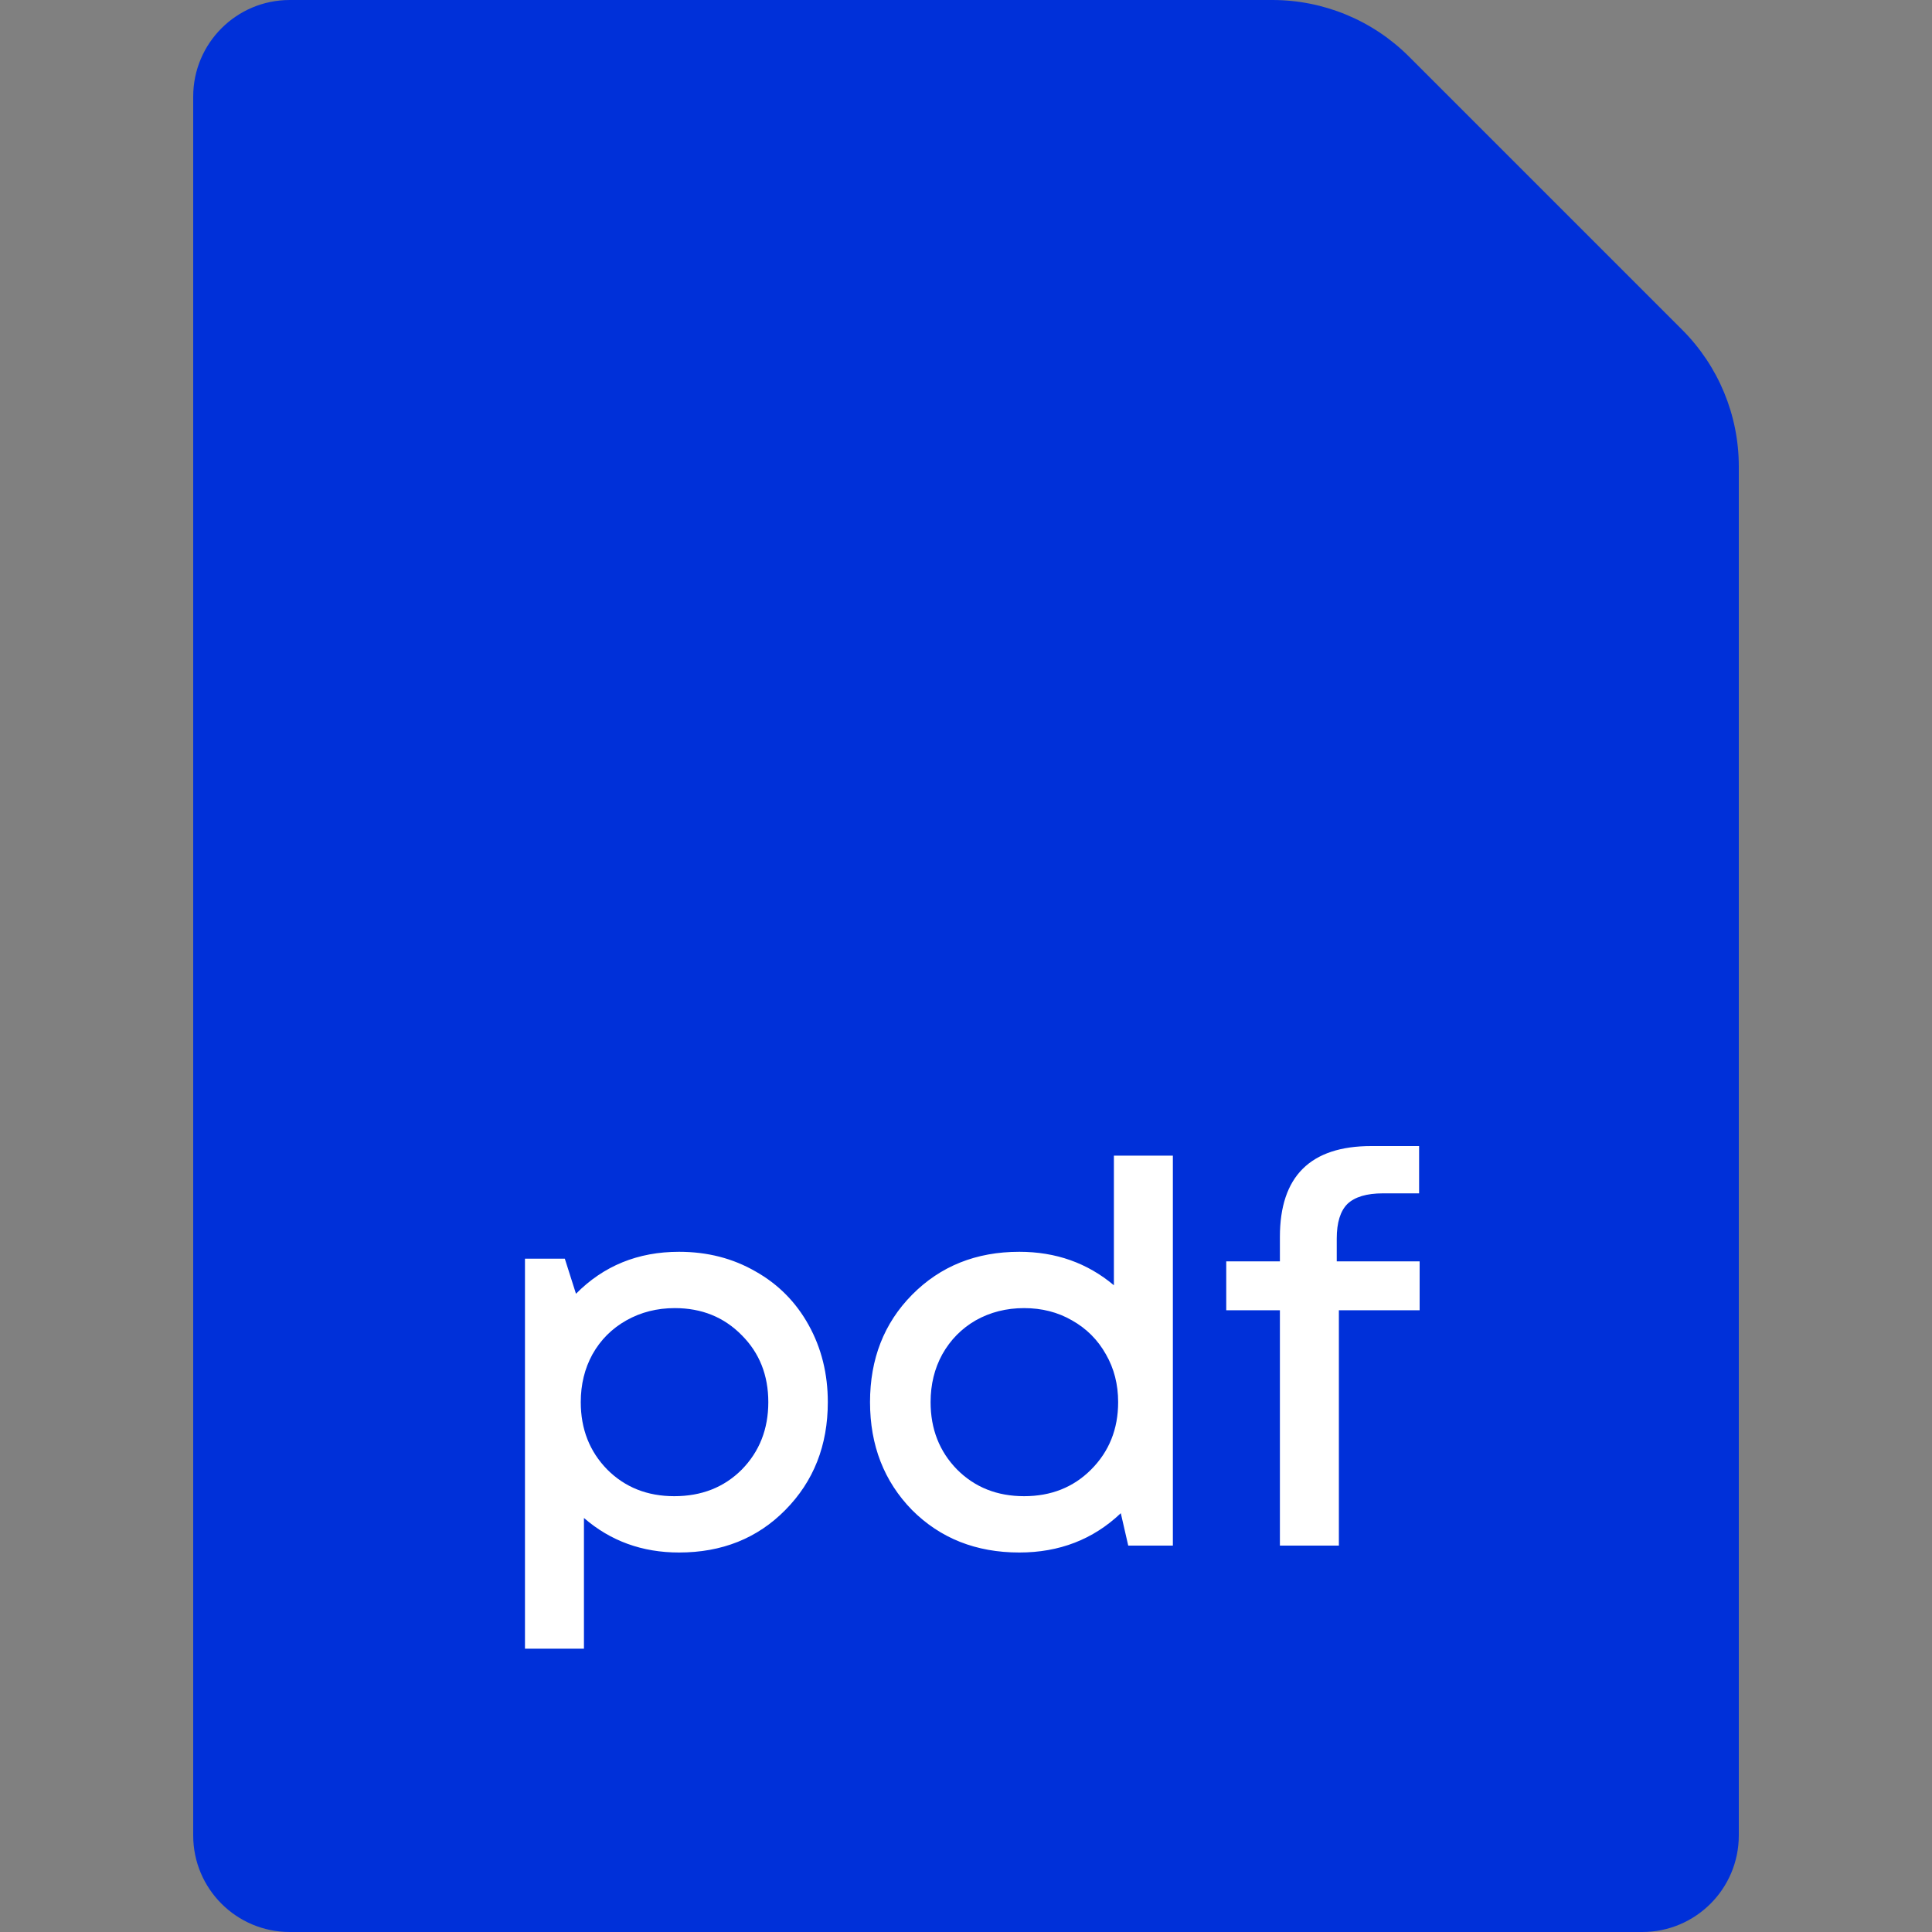
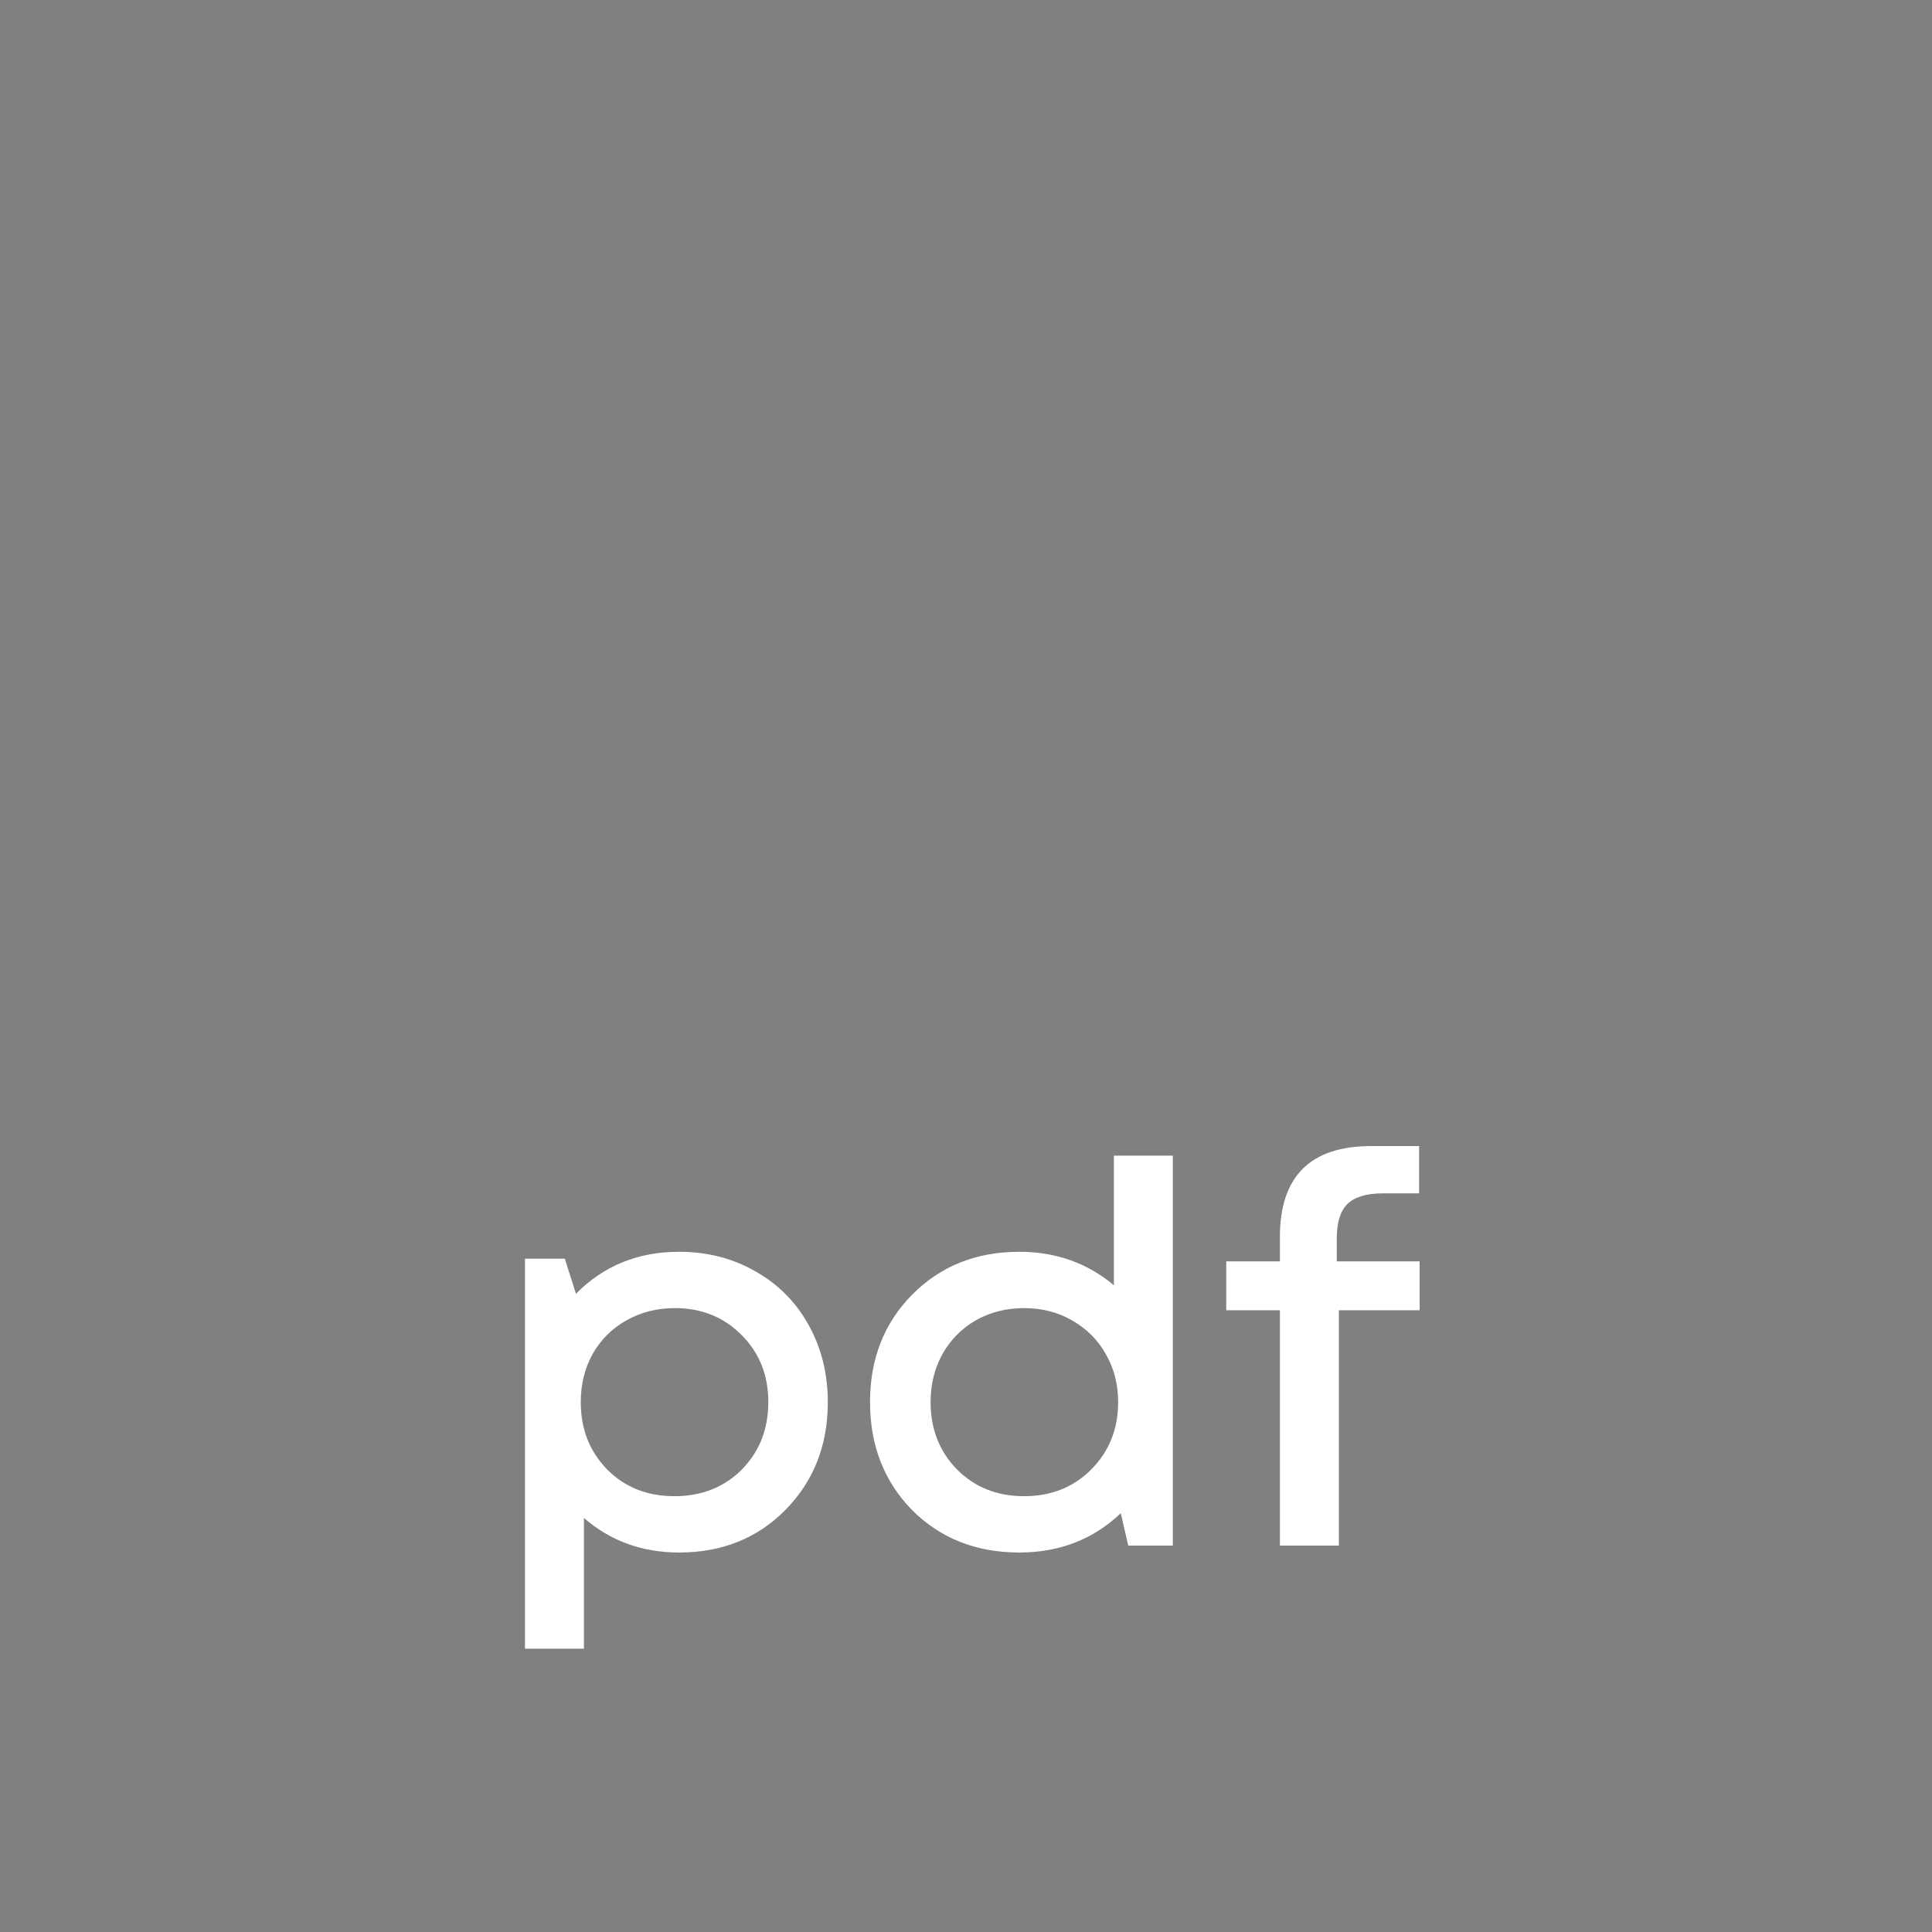
<svg xmlns="http://www.w3.org/2000/svg" width="40" height="40" viewBox="0 0 40 40" fill="none">
  <rect x="0" y="0" width="40" height="40" fill="#808080" stroke="none" />
-   <path d="M4 2C4 0.895 4.895 0 6 0H26.343C27.404 0 28.421 0.421 29.172 1.172L34.828 6.828C35.579 7.579 36 8.596 36 9.657V38C36 39.105 35.105 40 34 40H6C4.895 40 4 39.105 4 38V2Z" fill="#0030D9" />
  <path d="M14.059 25.917C14.646 25.917 15.174 26.053 15.643 26.324C16.112 26.588 16.479 26.958 16.743 27.435C17.007 27.912 17.139 28.443 17.139 29.03C17.139 29.925 16.846 30.669 16.259 31.263C15.68 31.85 14.946 32.143 14.059 32.143C13.296 32.143 12.64 31.905 12.09 31.428V34.134H10.869V26.06H11.694L11.925 26.786C12.497 26.207 13.208 25.917 14.059 25.917ZM12.574 30.427C12.941 30.794 13.403 30.977 13.96 30.977C14.525 30.977 14.99 30.794 15.357 30.427C15.724 30.053 15.907 29.587 15.907 29.03C15.907 28.473 15.724 28.011 15.357 27.644C14.99 27.27 14.528 27.083 13.971 27.083C13.604 27.083 13.271 27.167 12.97 27.336C12.669 27.505 12.435 27.739 12.266 28.04C12.105 28.333 12.024 28.663 12.024 29.03C12.024 29.587 12.207 30.053 12.574 30.427ZM23.062 23.926H24.283V32H23.359L23.205 31.329C22.633 31.872 21.933 32.143 21.104 32.143C20.209 32.143 19.469 31.85 18.882 31.263C18.303 30.669 18.013 29.925 18.013 29.03C18.013 28.135 18.303 27.395 18.882 26.808C19.469 26.214 20.209 25.917 21.104 25.917C21.859 25.917 22.512 26.148 23.062 26.61V23.926ZM19.817 30.427C20.184 30.794 20.646 30.977 21.203 30.977C21.76 30.977 22.222 30.794 22.589 30.427C22.963 30.053 23.15 29.587 23.15 29.03C23.15 28.663 23.066 28.333 22.897 28.04C22.728 27.739 22.494 27.505 22.193 27.336C21.9 27.167 21.57 27.083 21.203 27.083C20.836 27.083 20.503 27.167 20.202 27.336C19.909 27.505 19.678 27.739 19.509 28.04C19.348 28.333 19.267 28.663 19.267 29.03C19.267 29.587 19.45 30.053 19.817 30.427ZM29.392 26.115V27.127H27.72V32H26.499V27.127H25.388V26.115H26.499V25.609C26.499 24.355 27.13 23.728 28.391 23.728H29.381V24.707H28.633C28.296 24.707 28.05 24.78 27.896 24.927C27.75 25.074 27.676 25.312 27.676 25.642V26.115H29.392Z" fill="white" />
</svg>